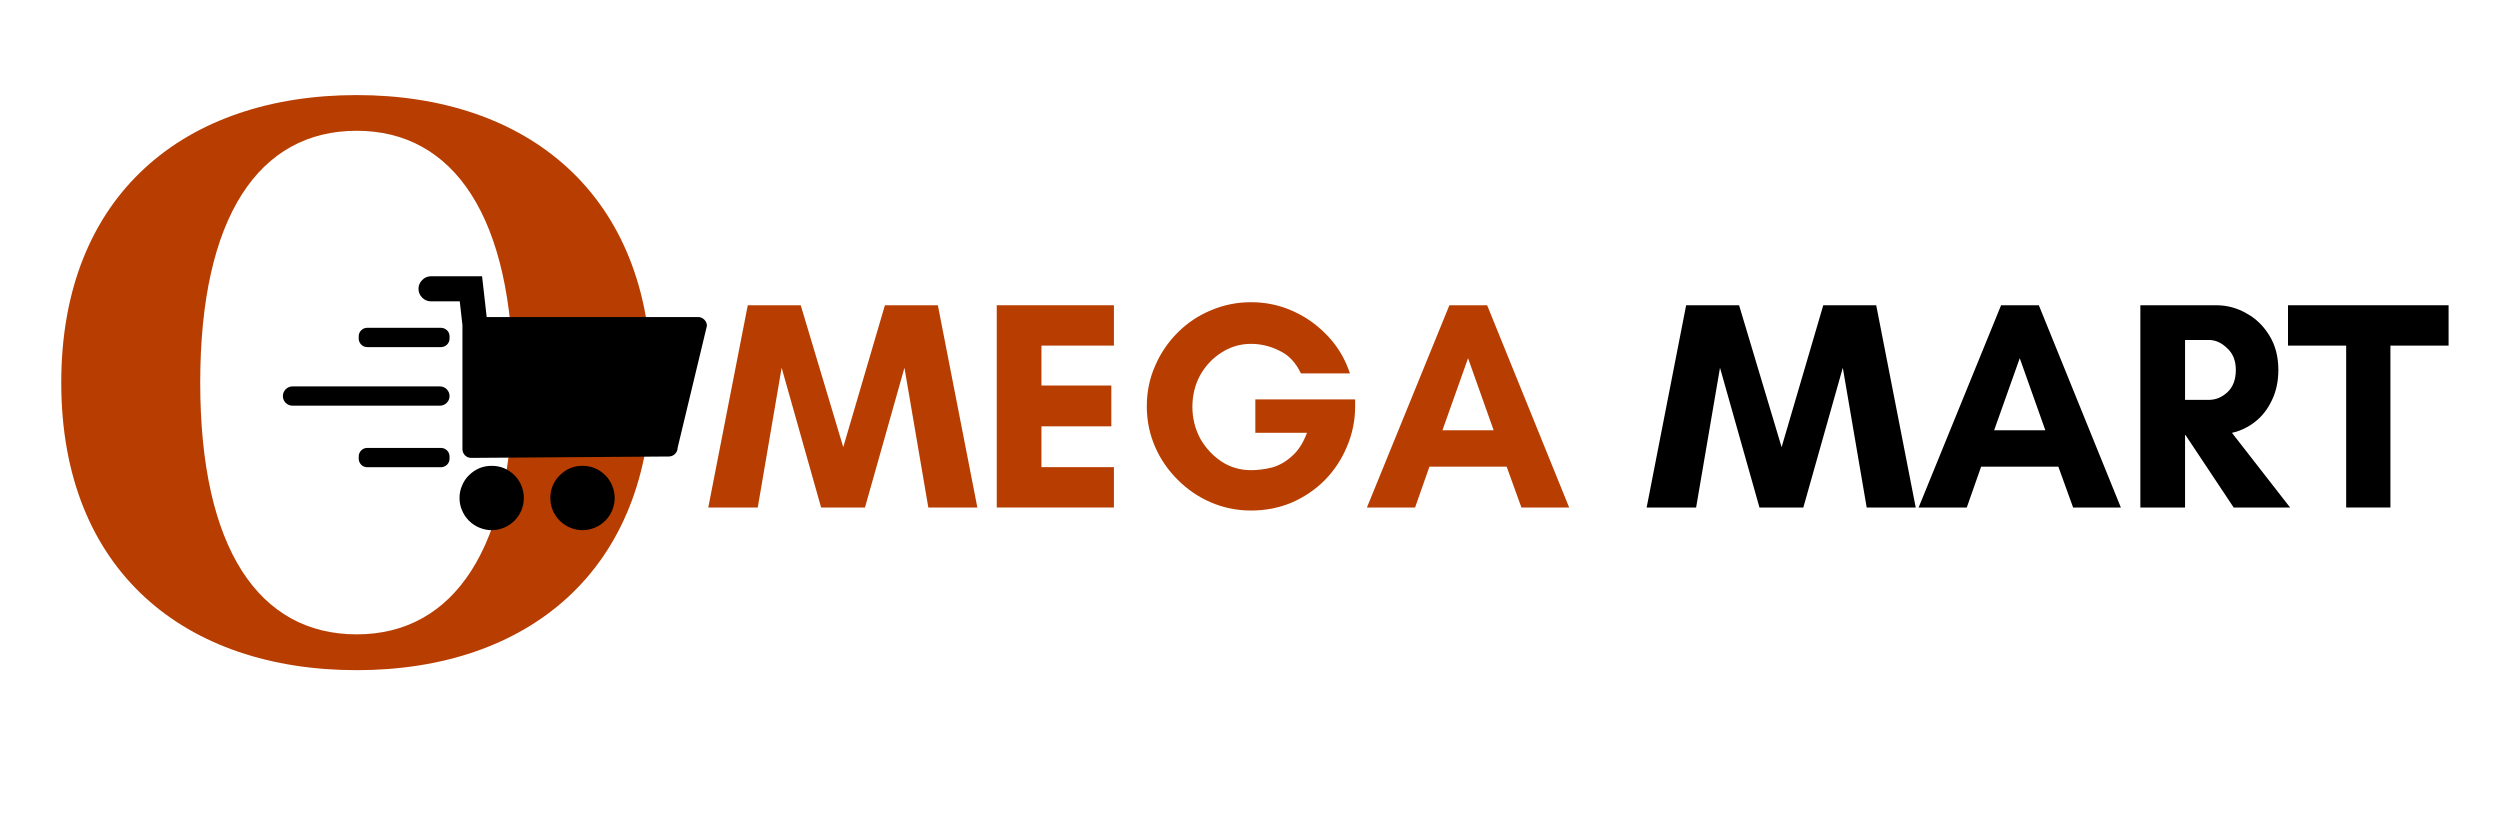
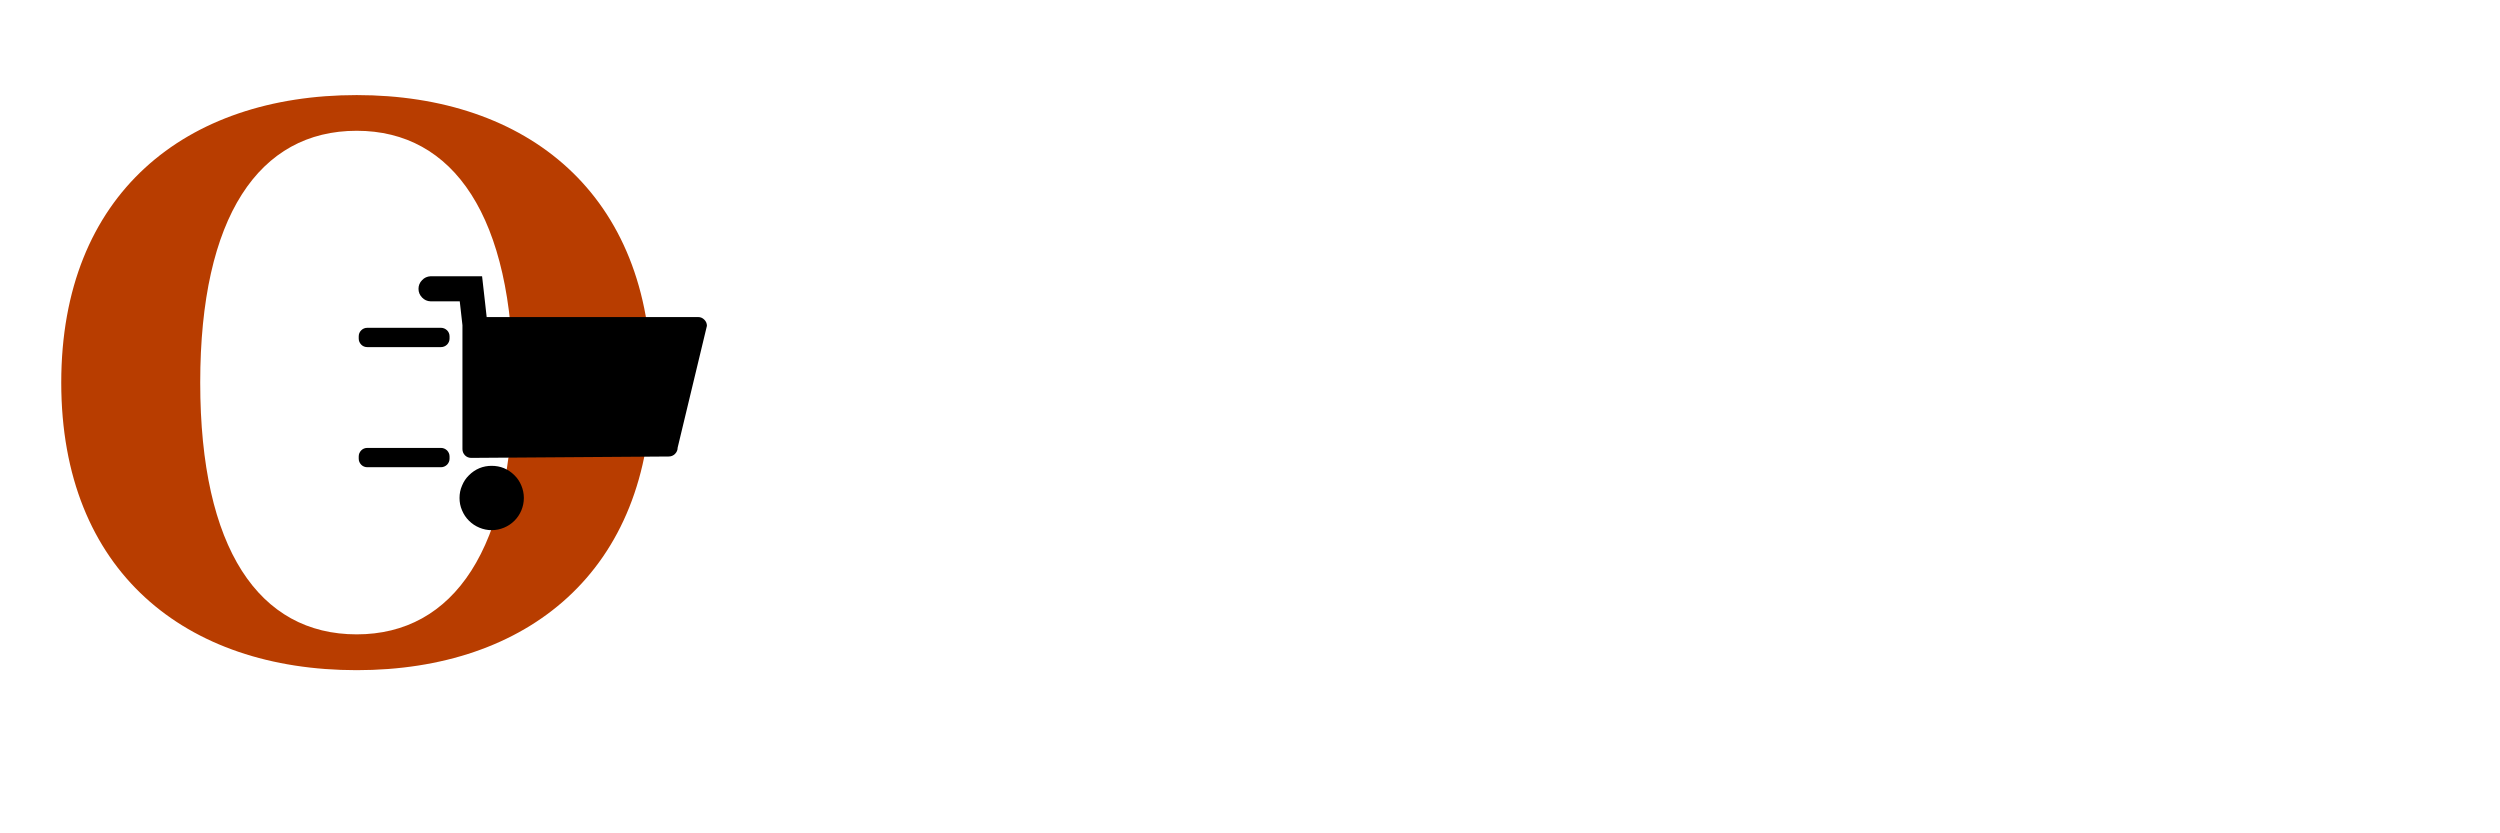
<svg xmlns="http://www.w3.org/2000/svg" width="120" viewBox="0 0 90 30" height="40" preserveAspectRatio="xMidYMid meet">
  <defs>
    <g />
    <clipPath id="8487d4d25d">
      <path d="M 1.453 0 L 27 0 L 27 29.031 L 1.453 29.031 Z M 1.453 0 " clip-rule="nonzero" />
    </clipPath>
    <clipPath id="d750972429">
      <rect x="0" width="26" y="0" height="30" />
    </clipPath>
    <clipPath id="2ef9e8b85c">
      <path d="M 15 9.945 L 25.426 9.945 L 25.426 17 L 15 17 Z M 15 9.945 " clip-rule="nonzero" />
    </clipPath>
    <clipPath id="638214237b">
      <path d="M 16 16 L 19 16 L 19 19.379 L 16 19.379 Z M 16 16 " clip-rule="nonzero" />
    </clipPath>
    <clipPath id="1a453d33d3">
      <path d="M 19 16 L 23 16 L 23 19.379 L 19 19.379 Z M 19 16 " clip-rule="nonzero" />
    </clipPath>
    <clipPath id="819eadeb69">
-       <path d="M 10.184 13 L 17 13 L 17 15 L 10.184 15 Z M 10.184 13 " clip-rule="nonzero" />
-     </clipPath>
+       </clipPath>
    <clipPath id="8581f65954">
-       <path d="M 25 7 L 88.547 7 L 88.547 22 L 25 22 Z M 25 7 " clip-rule="nonzero" />
-     </clipPath>
+       </clipPath>
    <clipPath id="7b95ee8e1e">
      <path d="M 0.375 3 L 11 3 L 11 12 L 0.375 12 Z M 0.375 3 " clip-rule="nonzero" />
    </clipPath>
    <clipPath id="03321337f9">
      <path d="M 57 3 L 63.547 3 L 63.547 12 L 57 12 Z M 57 3 " clip-rule="nonzero" />
    </clipPath>
    <clipPath id="4ed0df7c56">
      <rect x="0" width="64" y="0" height="15" />
    </clipPath>
  </defs>
  <g clip-path="url(#8487d4d25d)">
    <g transform="matrix(1, 0, 0, 1, 1, 0)">
      <g clip-path="url(#d750972429)">
        <g fill="#b83d00" fill-opacity="1">
          <g transform="translate(-0.483, 23.782)">
            <g>
              <path d="M 12.324 0.344 C 18.445 0.344 22.934 -3.203 22.934 -10.008 C 22.934 -16.812 18.445 -20.359 12.324 -20.359 C 6.176 -20.359 1.688 -16.812 1.688 -10.008 C 1.688 -3.203 6.176 0.344 12.324 0.344 Z M 12.324 -0.945 C 8.809 -0.945 6.691 -4.031 6.691 -10.008 C 6.691 -15.984 8.809 -19.074 12.324 -19.074 C 15.812 -19.074 17.957 -15.984 17.957 -10.008 C 17.957 -4.031 15.812 -0.945 12.324 -0.945 Z M 12.324 -0.945 " />
            </g>
          </g>
        </g>
      </g>
    </g>
  </g>
  <g clip-path="url(#2ef9e8b85c)">
-     <path fill="#000000" d="M 25.449 11.73 L 24.395 16.117 C 24.395 16.203 24.363 16.277 24.301 16.34 C 24.238 16.402 24.164 16.434 24.074 16.434 L 16.965 16.484 C 16.875 16.484 16.801 16.453 16.738 16.391 C 16.68 16.328 16.648 16.254 16.648 16.168 L 16.648 11.73 C 16.648 11.723 16.648 11.715 16.648 11.707 L 16.551 10.848 L 15.5 10.848 C 15.379 10.844 15.277 10.797 15.195 10.711 C 15.109 10.621 15.066 10.52 15.066 10.398 C 15.066 10.277 15.109 10.172 15.195 10.086 C 15.277 9.996 15.379 9.953 15.5 9.945 L 17.355 9.945 C 17.355 9.949 17.355 9.949 17.355 9.953 L 17.457 10.848 L 17.52 11.414 L 25.133 11.414 C 25.219 11.414 25.293 11.445 25.355 11.508 C 25.418 11.57 25.449 11.645 25.449 11.73 Z M 25.449 11.73 " fill-opacity="1" fill-rule="nonzero" />
+     <path fill="#000000" d="M 25.449 11.73 L 24.395 16.117 C 24.395 16.203 24.363 16.277 24.301 16.34 C 24.238 16.402 24.164 16.434 24.074 16.434 L 16.965 16.484 C 16.875 16.484 16.801 16.453 16.738 16.391 C 16.68 16.328 16.648 16.254 16.648 16.168 L 16.648 11.73 C 16.648 11.723 16.648 11.715 16.648 11.707 L 16.551 10.848 L 15.5 10.848 C 15.379 10.844 15.277 10.797 15.195 10.711 C 15.109 10.621 15.066 10.52 15.066 10.398 C 15.066 10.277 15.109 10.172 15.195 10.086 C 15.277 9.996 15.379 9.953 15.5 9.945 L 17.355 9.945 L 17.457 10.848 L 17.52 11.414 L 25.133 11.414 C 25.219 11.414 25.293 11.445 25.355 11.508 C 25.418 11.57 25.449 11.645 25.449 11.73 Z M 25.449 11.73 " fill-opacity="1" fill-rule="nonzero" />
  </g>
  <g clip-path="url(#638214237b)">
    <path fill="#000000" d="M 18.859 17.926 C 18.859 18.082 18.828 18.227 18.77 18.371 C 18.711 18.512 18.629 18.637 18.52 18.746 C 18.41 18.855 18.285 18.938 18.145 18.996 C 18.004 19.055 17.855 19.086 17.699 19.086 C 17.547 19.086 17.398 19.055 17.258 18.996 C 17.117 18.938 16.992 18.855 16.883 18.746 C 16.773 18.637 16.691 18.512 16.633 18.371 C 16.57 18.227 16.543 18.082 16.543 17.926 C 16.543 17.773 16.57 17.625 16.633 17.484 C 16.691 17.34 16.773 17.215 16.883 17.109 C 16.992 17 17.117 16.914 17.258 16.855 C 17.398 16.797 17.547 16.77 17.699 16.77 C 17.855 16.77 18.004 16.797 18.145 16.855 C 18.285 16.914 18.41 17 18.52 17.109 C 18.629 17.215 18.711 17.34 18.77 17.484 C 18.828 17.625 18.859 17.773 18.859 17.926 Z M 18.859 17.926 " fill-opacity="1" fill-rule="nonzero" />
  </g>
  <g clip-path="url(#1a453d33d3)">
-     <path fill="#000000" d="M 22.129 17.926 C 22.129 18.082 22.098 18.227 22.039 18.371 C 21.98 18.512 21.898 18.637 21.789 18.746 C 21.68 18.855 21.555 18.938 21.414 18.996 C 21.273 19.055 21.125 19.086 20.969 19.086 C 20.816 19.086 20.668 19.055 20.527 18.996 C 20.387 18.938 20.262 18.855 20.152 18.746 C 20.043 18.637 19.957 18.512 19.898 18.371 C 19.84 18.227 19.812 18.082 19.812 17.926 C 19.812 17.773 19.84 17.625 19.898 17.484 C 19.957 17.34 20.043 17.215 20.152 17.109 C 20.262 17 20.387 16.914 20.527 16.855 C 20.668 16.797 20.816 16.77 20.969 16.77 C 21.125 16.77 21.273 16.797 21.414 16.855 C 21.555 16.914 21.68 17 21.789 17.109 C 21.898 17.215 21.98 17.34 22.039 17.484 C 22.098 17.625 22.129 17.773 22.129 17.926 Z M 22.129 17.926 " fill-opacity="1" fill-rule="nonzero" />
-   </g>
+     </g>
  <path fill="#000000" d="M 13.223 11.801 L 15.875 11.801 C 15.957 11.801 16.031 11.832 16.094 11.891 C 16.152 11.949 16.184 12.023 16.184 12.109 L 16.184 12.188 C 16.184 12.273 16.152 12.344 16.094 12.406 C 16.031 12.465 15.957 12.496 15.875 12.496 L 13.223 12.496 C 13.137 12.496 13.062 12.465 13.004 12.406 C 12.945 12.344 12.914 12.273 12.914 12.188 L 12.914 12.109 C 12.914 12.023 12.945 11.949 13.004 11.891 C 13.062 11.832 13.137 11.801 13.223 11.801 Z M 13.223 11.801 " fill-opacity="1" fill-rule="nonzero" />
  <path fill="#000000" d="M 13.223 16.125 L 15.875 16.125 C 15.957 16.125 16.031 16.156 16.094 16.215 C 16.152 16.277 16.184 16.348 16.184 16.434 L 16.184 16.512 C 16.184 16.598 16.152 16.668 16.094 16.73 C 16.031 16.789 15.957 16.82 15.875 16.82 L 13.223 16.82 C 13.137 16.82 13.062 16.789 13.004 16.73 C 12.945 16.668 12.914 16.598 12.914 16.512 L 12.914 16.434 C 12.914 16.348 12.945 16.277 13.004 16.215 C 13.062 16.156 13.137 16.125 13.223 16.125 Z M 13.223 16.125 " fill-opacity="1" fill-rule="nonzero" />
  <g clip-path="url(#819eadeb69)">
    <path fill="#000000" d="M 10.531 13.91 L 15.836 13.91 C 15.93 13.91 16.012 13.945 16.082 14.012 C 16.148 14.082 16.184 14.164 16.184 14.258 C 16.184 14.355 16.148 14.438 16.082 14.504 C 16.012 14.57 15.93 14.605 15.836 14.605 L 10.531 14.605 C 10.438 14.605 10.355 14.57 10.285 14.504 C 10.219 14.438 10.184 14.355 10.184 14.258 C 10.184 14.164 10.219 14.082 10.285 14.012 C 10.355 13.945 10.438 13.91 10.531 13.91 Z M 10.531 13.91 " fill-opacity="1" fill-rule="nonzero" />
  </g>
  <g clip-path="url(#8581f65954)">
    <g transform="matrix(1, 0, 0, 1, 25, 7)">
      <g clip-path="url(#4ed0df7c56)">
        <g clip-path="url(#7b95ee8e1e)">
          <g fill="#b83d00" fill-opacity="1">
            <g transform="translate(0.451, 11.27)">
              <g>
                <path d="M 9.734 0 L 7.969 0 L 7.109 -5.031 L 5.688 0 L 4.109 0 L 2.688 -5.031 L 1.828 0 L 0.047 0 L 1.469 -7.281 L 3.375 -7.281 L 4.906 -2.172 L 6.406 -7.281 L 8.312 -7.281 Z M 9.734 0 " />
              </g>
            </g>
          </g>
        </g>
        <g fill="#b83d00" fill-opacity="1">
          <g transform="translate(10.242, 11.27)">
            <g>
              <path d="M 4.859 -1.453 L 4.859 0 L 0.641 0 L 0.641 -7.281 L 4.859 -7.281 L 4.859 -5.828 L 2.25 -5.828 L 2.25 -4.391 L 4.766 -4.391 L 4.766 -2.922 L 2.25 -2.922 L 2.25 -1.453 Z M 4.859 -1.453 " />
            </g>
          </g>
        </g>
        <g fill="#b83d00" fill-opacity="1">
          <g transform="translate(15.754, 11.27)">
            <g>
              <path d="M 4.281 -5.891 C 3.895 -5.891 3.539 -5.785 3.219 -5.578 C 2.906 -5.379 2.648 -5.109 2.453 -4.766 C 2.266 -4.422 2.172 -4.039 2.172 -3.625 C 2.172 -3.219 2.266 -2.836 2.453 -2.484 C 2.648 -2.141 2.906 -1.863 3.219 -1.656 C 3.539 -1.445 3.895 -1.344 4.281 -1.344 C 4.52 -1.344 4.77 -1.375 5.031 -1.438 C 5.289 -1.508 5.531 -1.645 5.75 -1.844 C 5.977 -2.039 6.16 -2.32 6.297 -2.688 L 4.438 -2.688 L 4.438 -3.891 L 8.031 -3.891 L 8.031 -3.641 C 8.031 -3.129 7.93 -2.645 7.734 -2.188 C 7.547 -1.738 7.281 -1.336 6.938 -0.984 C 6.594 -0.641 6.191 -0.367 5.734 -0.172 C 5.285 0.016 4.801 0.109 4.281 0.109 C 3.77 0.109 3.285 0.008 2.828 -0.188 C 2.379 -0.383 1.984 -0.656 1.641 -1 C 1.297 -1.344 1.023 -1.738 0.828 -2.188 C 0.629 -2.645 0.531 -3.129 0.531 -3.641 C 0.531 -4.16 0.629 -4.645 0.828 -5.094 C 1.023 -5.551 1.297 -5.953 1.641 -6.297 C 1.984 -6.641 2.379 -6.906 2.828 -7.094 C 3.285 -7.289 3.77 -7.391 4.281 -7.391 C 4.82 -7.391 5.332 -7.281 5.812 -7.062 C 6.289 -6.844 6.707 -6.539 7.062 -6.156 C 7.414 -5.781 7.676 -5.336 7.844 -4.828 L 6.078 -4.828 C 5.898 -5.211 5.645 -5.484 5.312 -5.641 C 4.988 -5.805 4.645 -5.891 4.281 -5.891 Z M 4.281 -5.891 " />
            </g>
          </g>
        </g>
        <g fill="#b83d00" fill-opacity="1">
          <g transform="translate(24.162, 11.27)">
            <g>
              <path d="M 4.609 -2.781 L 3.688 -5.375 L 2.766 -2.781 Z M 7.328 0 L 5.609 0 L 5.078 -1.469 L 2.297 -1.469 L 1.781 0 L 0.047 0 L 3.016 -7.281 L 4.375 -7.281 Z M 7.328 0 " />
            </g>
          </g>
        </g>
        <g fill="#b83d00" fill-opacity="1">
          <g transform="translate(31.551, 11.27)">
            <g />
          </g>
        </g>
        <g fill="#000000" fill-opacity="1">
          <g transform="translate(34.232, 11.27)">
            <g>
              <path d="M 9.734 0 L 7.969 0 L 7.109 -5.031 L 5.688 0 L 4.109 0 L 2.688 -5.031 L 1.828 0 L 0.047 0 L 1.469 -7.281 L 3.375 -7.281 L 4.906 -2.172 L 6.406 -7.281 L 8.312 -7.281 Z M 9.734 0 " />
            </g>
          </g>
        </g>
        <g fill="#000000" fill-opacity="1">
          <g transform="translate(44.023, 11.27)">
            <g>
              <path d="M 4.609 -2.781 L 3.688 -5.375 L 2.766 -2.781 Z M 7.328 0 L 5.609 0 L 5.078 -1.469 L 2.297 -1.469 L 1.781 0 L 0.047 0 L 3.016 -7.281 L 4.375 -7.281 Z M 7.328 0 " />
            </g>
          </g>
        </g>
        <g fill="#000000" fill-opacity="1">
          <g transform="translate(51.412, 11.27)">
            <g>
              <path d="M 2.25 -2.609 L 2.25 0 L 0.641 0 L 0.641 -7.281 L 3.375 -7.281 C 3.77 -7.281 4.133 -7.18 4.469 -6.984 C 4.812 -6.797 5.086 -6.523 5.297 -6.172 C 5.504 -5.828 5.609 -5.422 5.609 -4.953 C 5.609 -4.547 5.531 -4.18 5.375 -3.859 C 5.227 -3.547 5.031 -3.289 4.781 -3.094 C 4.531 -2.895 4.25 -2.758 3.938 -2.688 L 6.031 0 L 4 0 L 2.266 -2.609 Z M 3.109 -6.031 L 2.25 -6.031 L 2.25 -3.875 L 3.109 -3.875 C 3.348 -3.875 3.566 -3.961 3.766 -4.141 C 3.973 -4.328 4.078 -4.598 4.078 -4.953 C 4.078 -5.285 3.973 -5.547 3.766 -5.734 C 3.566 -5.93 3.348 -6.031 3.109 -6.031 Z M 3.109 -6.031 " />
            </g>
          </g>
        </g>
        <g clip-path="url(#03321337f9)">
          <g fill="#000000" fill-opacity="1">
            <g transform="translate(57.321, 11.27)">
              <g>
-                 <path d="M 3.734 -5.828 L 3.734 0 L 2.141 0 L 2.141 -5.828 L 0.047 -5.828 L 0.047 -7.281 L 5.828 -7.281 L 5.828 -5.828 Z M 3.734 -5.828 " />
-               </g>
+                 </g>
            </g>
          </g>
        </g>
      </g>
    </g>
  </g>
</svg>